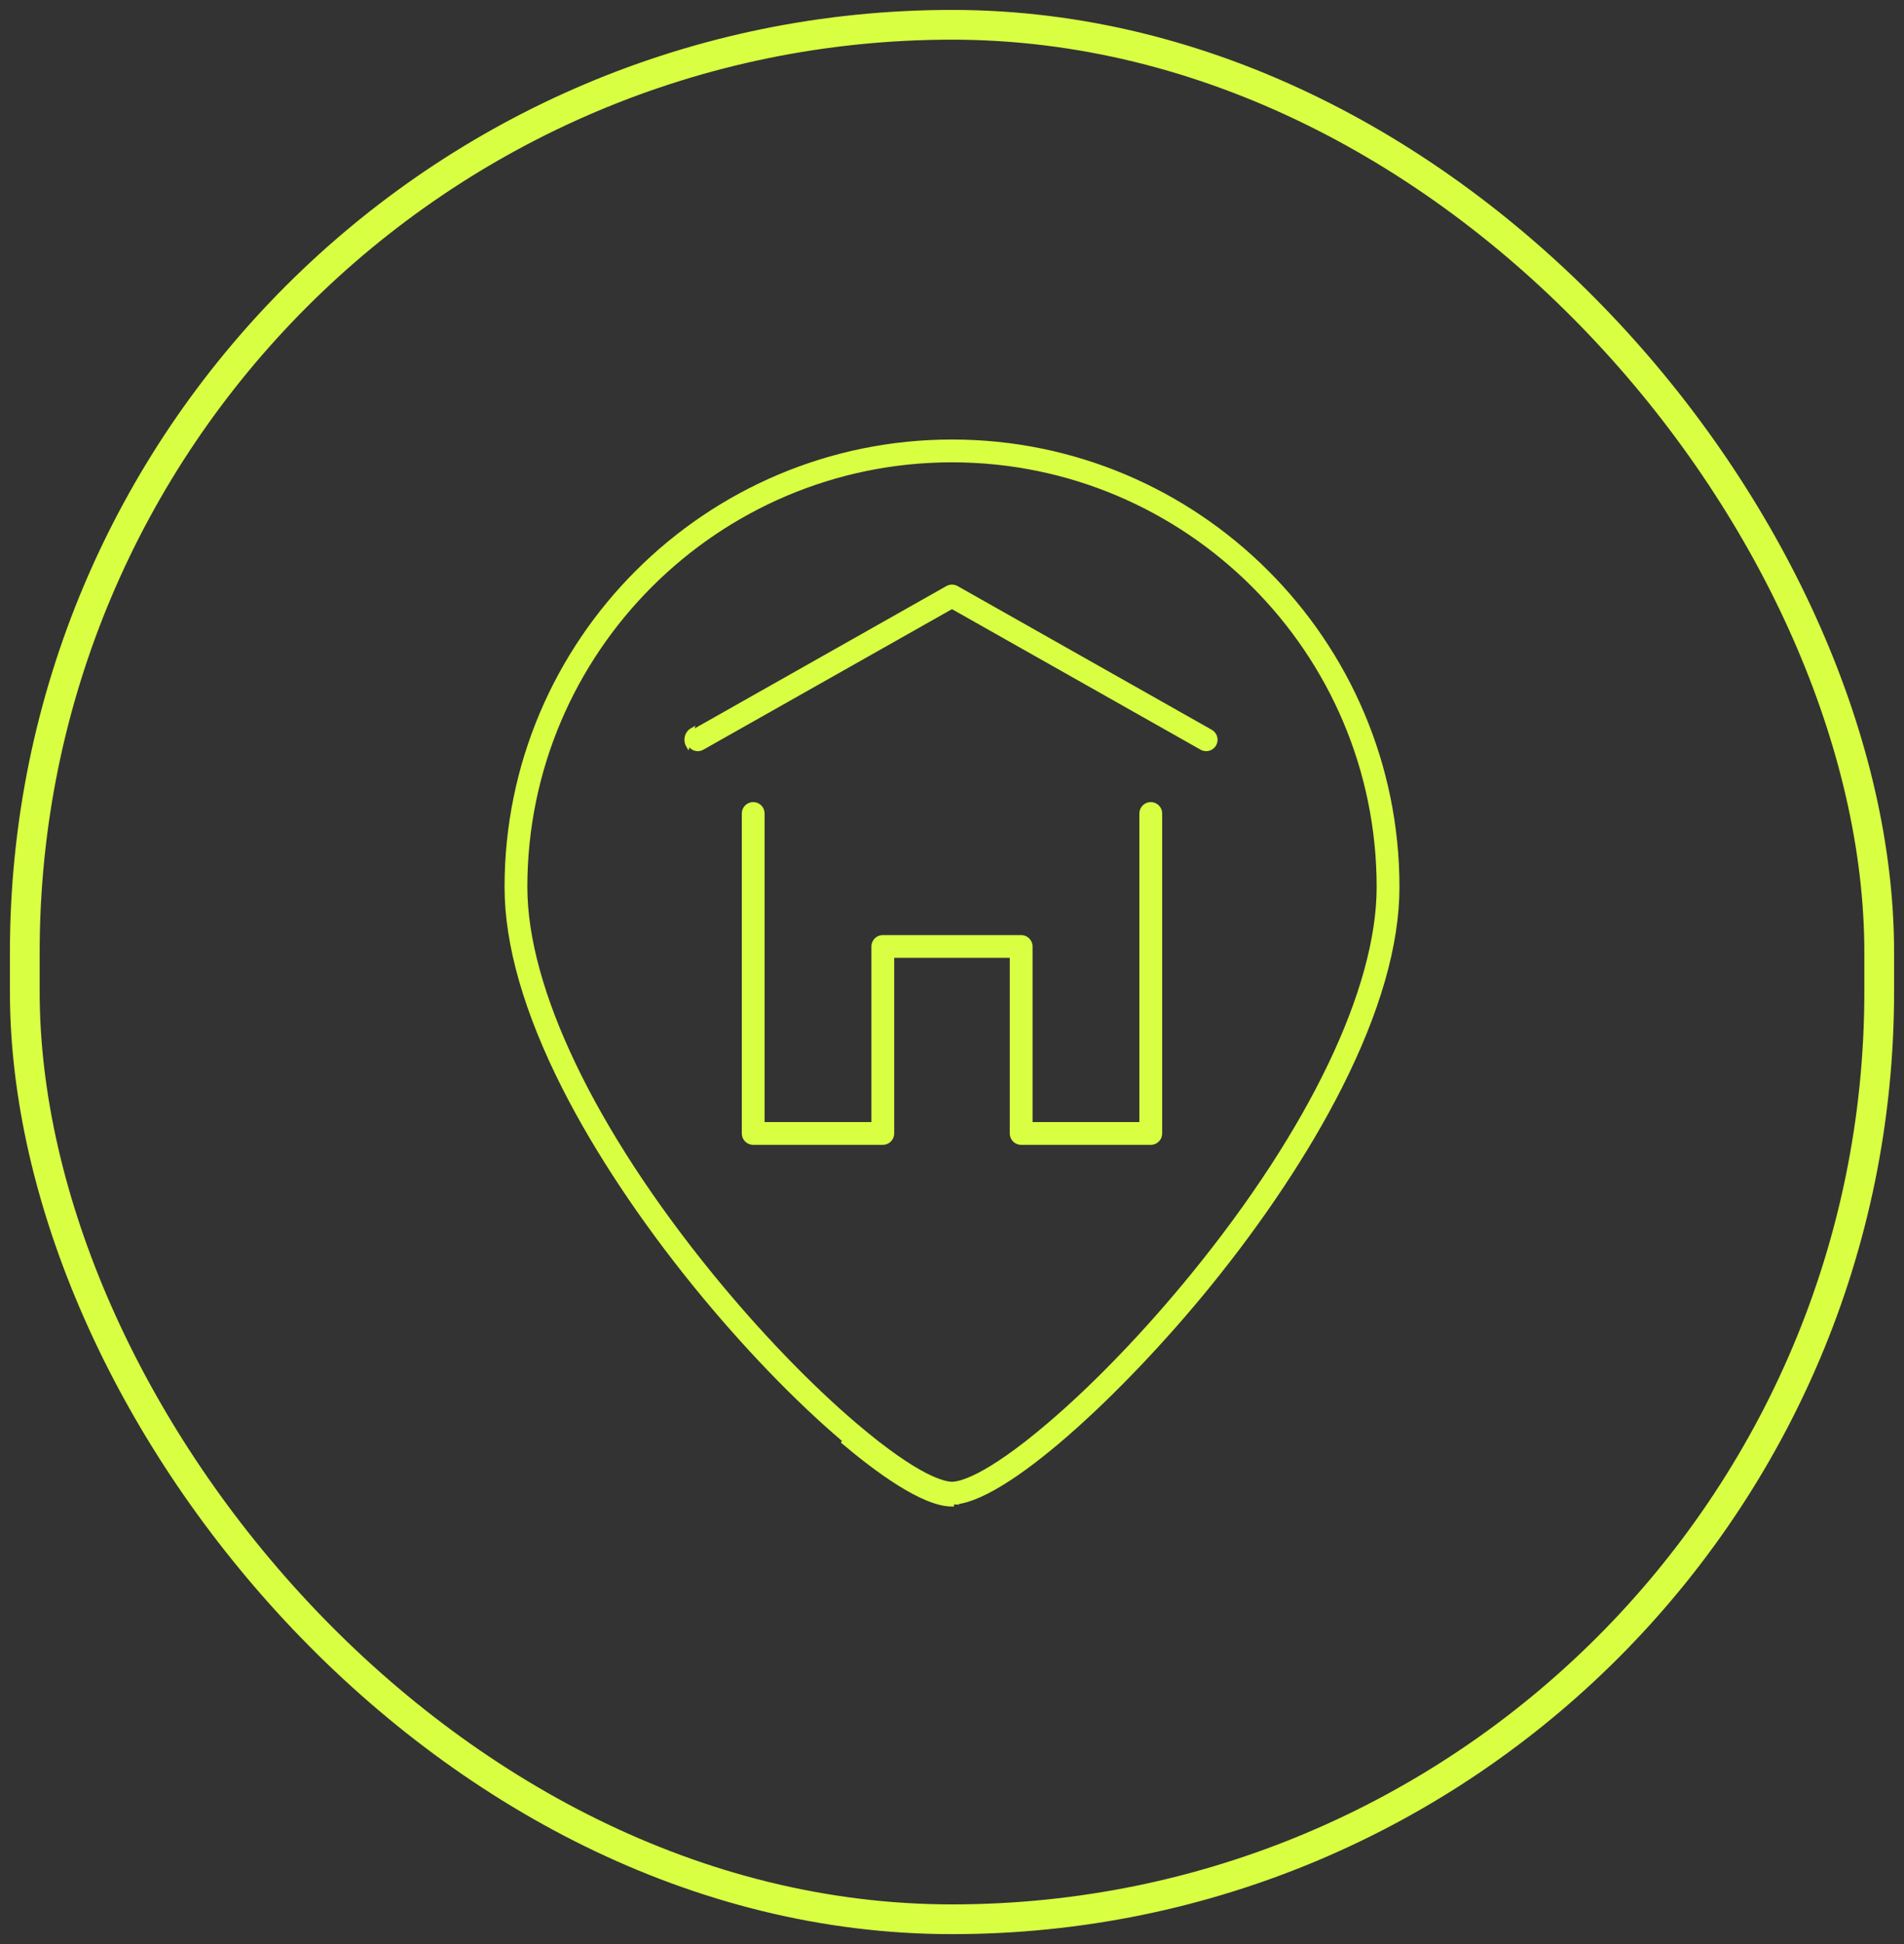
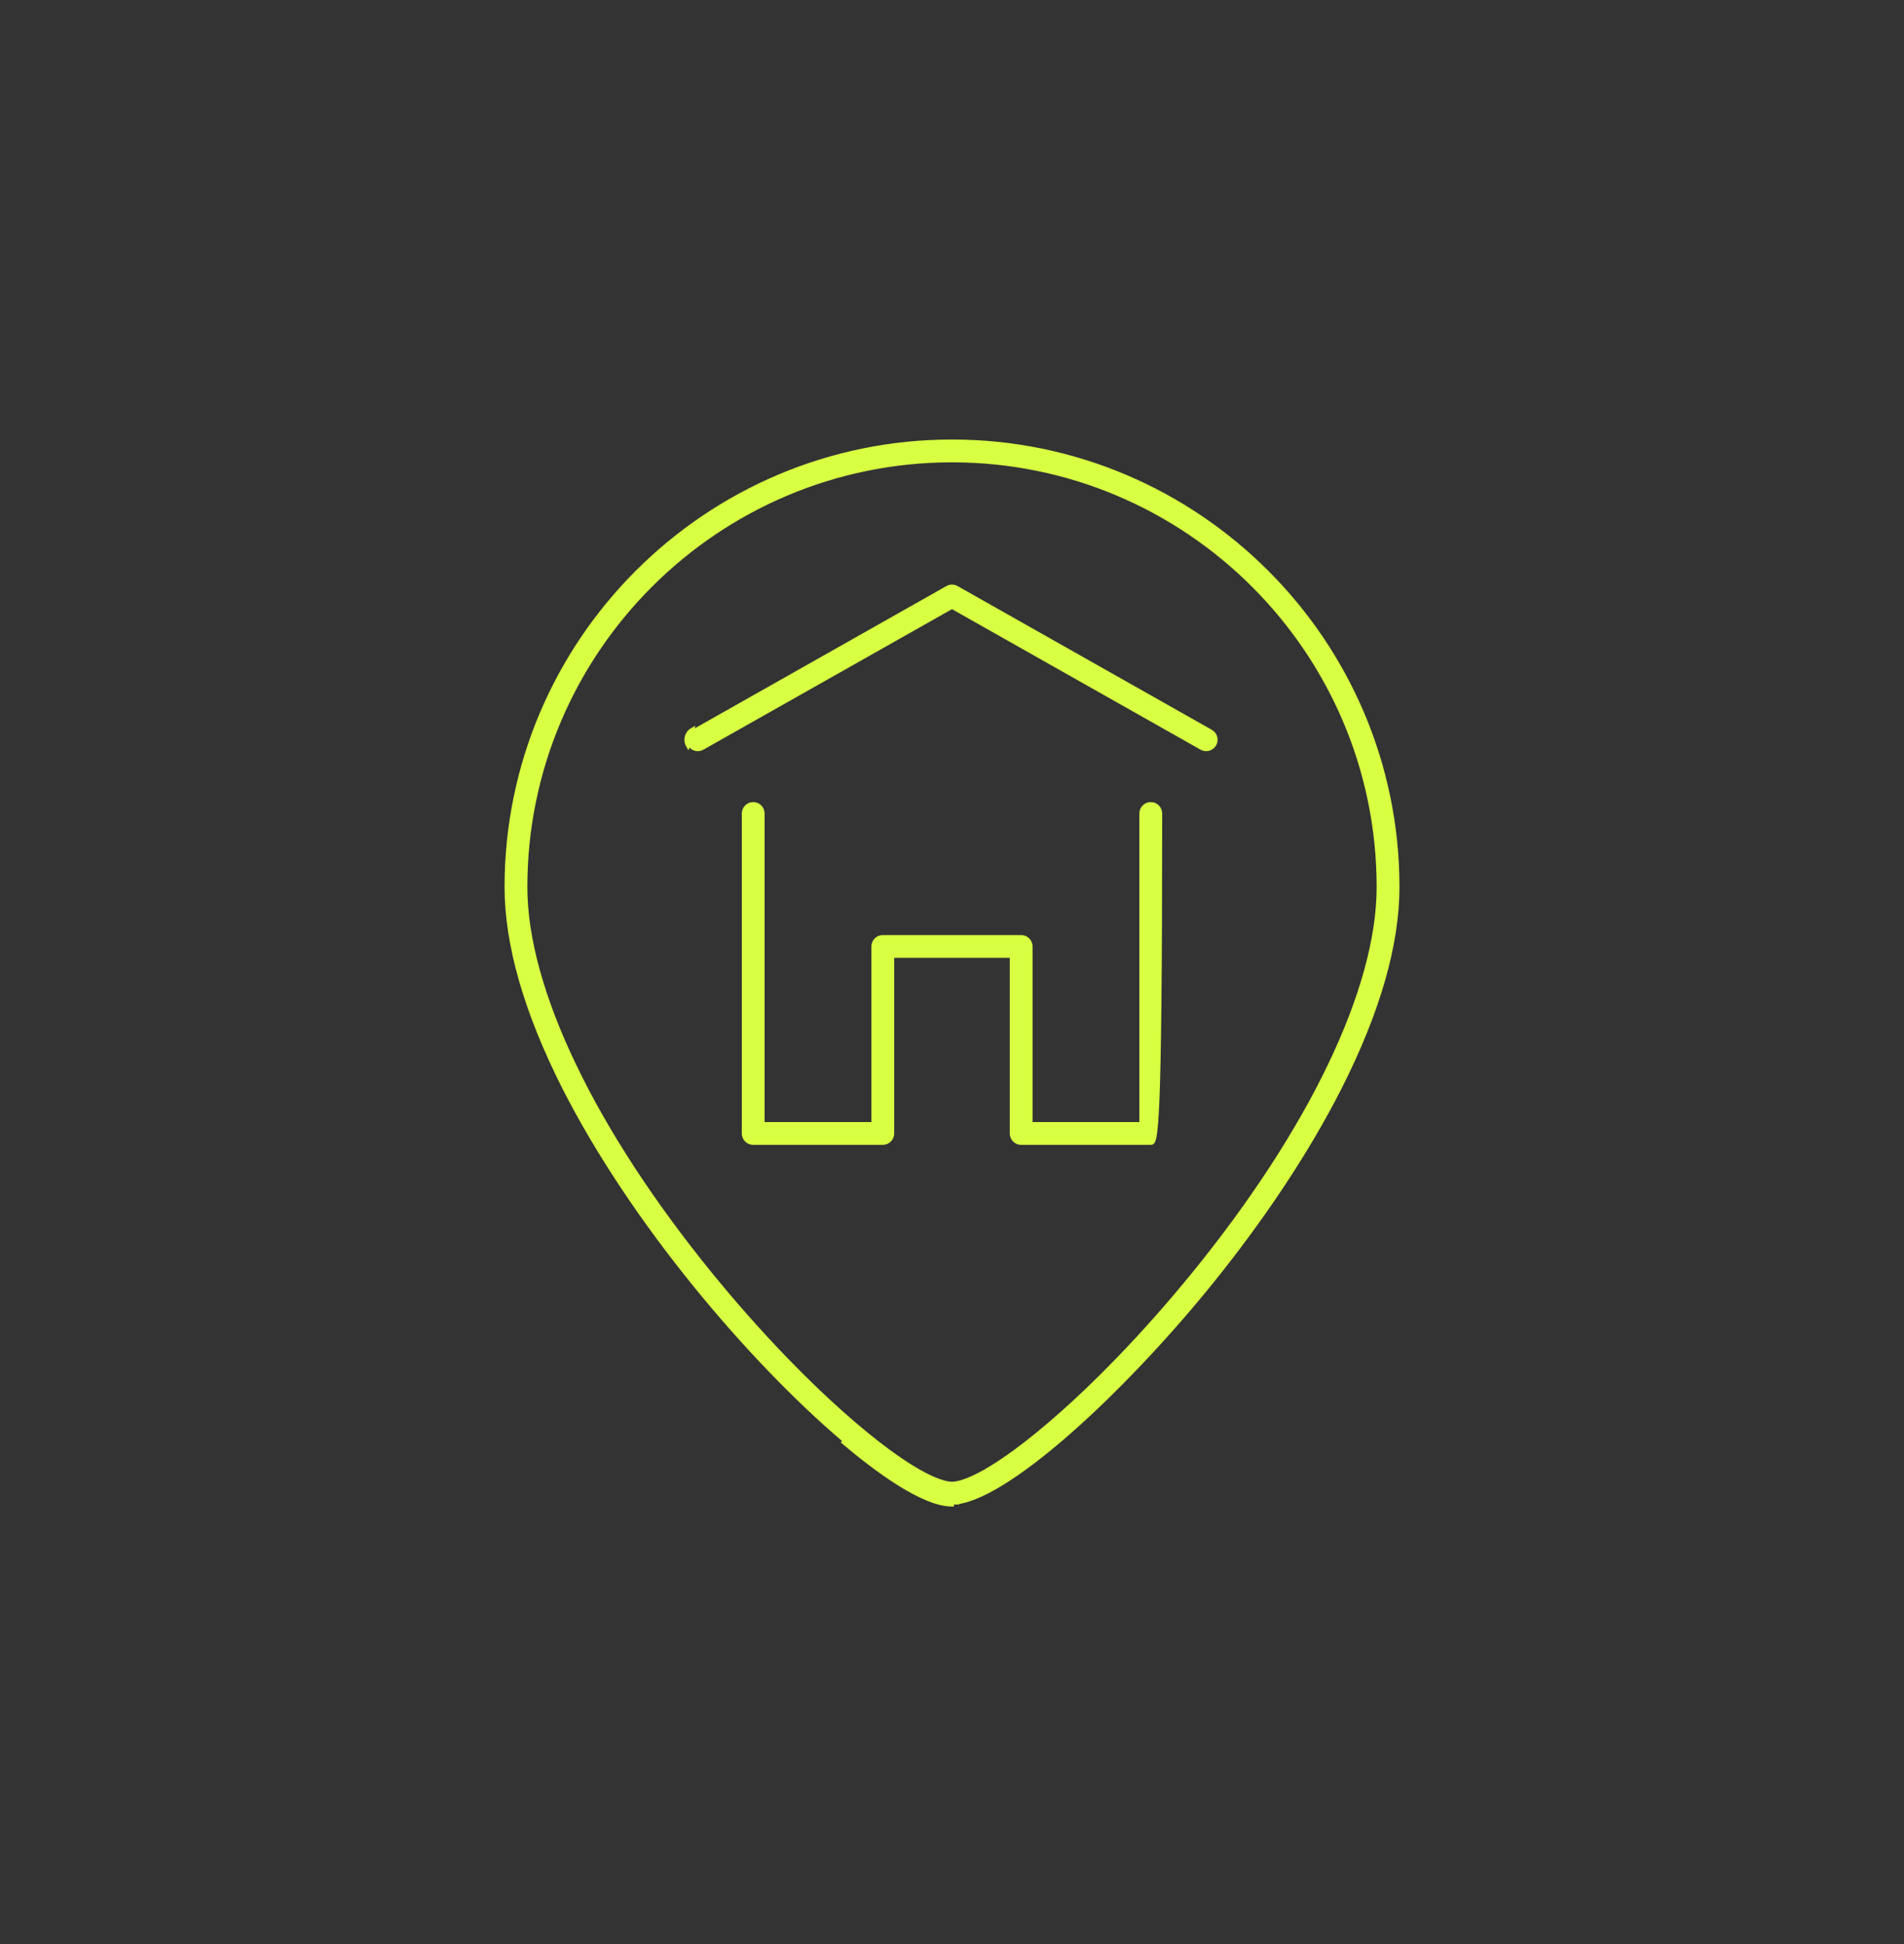
<svg xmlns="http://www.w3.org/2000/svg" width="96" height="98" viewBox="0 0 96 98" fill="none">
  <rect x="0" y="0" width="96" height="98" fill="#333333" stroke="none" />
-   <rect x="1.25" y="1.25" width="93.5" height="95.5" rx="46.75" stroke="#D9FF42" stroke-width="1.5" />
-   <path d="M48 75.745C47.652 75.745 47.244 75.641 46.796 75.457C46.349 75.274 45.869 75.013 45.378 74.706C44.397 74.091 43.382 73.294 42.523 72.566C40.133 70.535 37.496 67.792 35.098 64.846L35.021 64.909L35.098 64.846C32.373 61.498 30.073 58.032 28.446 54.828C26.515 51.014 25.54 47.613 25.54 44.717C25.54 32.333 35.616 22.256 48 22.256C60.384 22.256 70.461 32.333 70.461 44.717C70.461 47.613 69.486 51.014 67.552 54.828L67.552 54.828C65.927 58.032 63.628 61.498 60.9 64.846L60.9 64.846C58.745 67.493 56.166 70.222 53.797 72.289C52.612 73.323 51.482 74.189 50.484 74.796C49.483 75.406 48.631 75.745 47.998 75.745V75.845C46.533 75.843 44.178 74.101 42.459 72.642L48 75.745ZM35.835 64.248L35.913 64.185L35.835 64.248C38.197 67.149 40.791 69.846 43.139 71.842L43.204 71.766L43.139 71.842C46.34 74.562 47.644 74.795 48 74.795C48.356 74.795 49.661 74.562 52.861 71.842L52.796 71.766L52.861 71.842C55.21 69.846 57.803 67.149 60.165 64.248C63.132 60.605 65.467 57.005 67.061 53.676C68.655 50.348 69.511 47.285 69.511 44.717C69.511 32.855 59.862 23.206 48 23.206C36.138 23.206 26.489 32.855 26.489 44.717C26.489 47.284 27.345 50.346 28.939 53.674C30.533 57.003 32.869 60.604 35.835 64.248ZM34.9 36.789C34.622 36.945 34.526 37.297 34.682 37.573L34.9 36.789ZM48.048 30.62L47.999 30.593L47.95 30.62L35.417 37.704L35.417 37.705C35.189 37.834 34.898 37.754 34.769 37.524L34.769 37.524C34.64 37.296 34.719 37.005 34.949 36.876L34.95 36.876L47.766 29.631L47.766 29.631C47.91 29.549 48.089 29.549 48.233 29.631L48.233 29.631L61.049 36.876C61.277 37.005 61.359 37.294 61.23 37.524C61.142 37.678 60.981 37.765 60.816 37.765C60.735 37.765 60.656 37.746 60.582 37.704L48.048 30.62ZM51.012 48.285V48.185H50.912H45.086H44.986V48.285V57.138C44.986 57.4 44.773 57.613 44.511 57.613H37.977C37.715 57.613 37.502 57.4 37.502 57.138V41.008C37.502 40.746 37.715 40.533 37.977 40.533C38.239 40.533 38.451 40.746 38.451 41.008V56.563V56.663H38.551H43.936H44.036V56.563V47.711C44.036 47.449 44.249 47.236 44.511 47.236H51.487C51.749 47.236 51.962 47.449 51.962 47.711V56.563V56.663H52.062H57.447H57.547V56.563V41.008C57.547 40.746 57.76 40.533 58.022 40.533C58.284 40.533 58.497 40.746 58.497 41.008V57.138C58.497 57.4 58.284 57.613 58.022 57.613H51.487C51.225 57.613 51.012 57.4 51.012 57.138V48.285Z" fill="#D9FF42" stroke="#D9FF42" stroke-width="0.2" />
+   <path d="M48 75.745C47.652 75.745 47.244 75.641 46.796 75.457C46.349 75.274 45.869 75.013 45.378 74.706C44.397 74.091 43.382 73.294 42.523 72.566C40.133 70.535 37.496 67.792 35.098 64.846L35.021 64.909L35.098 64.846C32.373 61.498 30.073 58.032 28.446 54.828C26.515 51.014 25.54 47.613 25.54 44.717C25.54 32.333 35.616 22.256 48 22.256C60.384 22.256 70.461 32.333 70.461 44.717C70.461 47.613 69.486 51.014 67.552 54.828L67.552 54.828C65.927 58.032 63.628 61.498 60.9 64.846L60.9 64.846C58.745 67.493 56.166 70.222 53.797 72.289C52.612 73.323 51.482 74.189 50.484 74.796C49.483 75.406 48.631 75.745 47.998 75.745V75.845C46.533 75.843 44.178 74.101 42.459 72.642L48 75.745ZM35.835 64.248L35.913 64.185L35.835 64.248C38.197 67.149 40.791 69.846 43.139 71.842L43.204 71.766L43.139 71.842C46.34 74.562 47.644 74.795 48 74.795C48.356 74.795 49.661 74.562 52.861 71.842L52.796 71.766L52.861 71.842C55.21 69.846 57.803 67.149 60.165 64.248C63.132 60.605 65.467 57.005 67.061 53.676C68.655 50.348 69.511 47.285 69.511 44.717C69.511 32.855 59.862 23.206 48 23.206C36.138 23.206 26.489 32.855 26.489 44.717C26.489 47.284 27.345 50.346 28.939 53.674C30.533 57.003 32.869 60.604 35.835 64.248ZM34.9 36.789C34.622 36.945 34.526 37.297 34.682 37.573L34.9 36.789ZM48.048 30.62L47.999 30.593L47.95 30.62L35.417 37.704L35.417 37.705C35.189 37.834 34.898 37.754 34.769 37.524L34.769 37.524C34.64 37.296 34.719 37.005 34.949 36.876L34.95 36.876L47.766 29.631L47.766 29.631C47.91 29.549 48.089 29.549 48.233 29.631L48.233 29.631L61.049 36.876C61.277 37.005 61.359 37.294 61.23 37.524C61.142 37.678 60.981 37.765 60.816 37.765C60.735 37.765 60.656 37.746 60.582 37.704L48.048 30.62ZM51.012 48.285V48.185H50.912H45.086H44.986V48.285V57.138C44.986 57.4 44.773 57.613 44.511 57.613H37.977C37.715 57.613 37.502 57.4 37.502 57.138V41.008C37.502 40.746 37.715 40.533 37.977 40.533C38.239 40.533 38.451 40.746 38.451 41.008V56.563V56.663H38.551H43.936H44.036V56.563V47.711C44.036 47.449 44.249 47.236 44.511 47.236H51.487C51.749 47.236 51.962 47.449 51.962 47.711V56.563V56.663H52.062H57.447H57.547V56.563V41.008C57.547 40.746 57.76 40.533 58.022 40.533C58.284 40.533 58.497 40.746 58.497 41.008C58.497 57.4 58.284 57.613 58.022 57.613H51.487C51.225 57.613 51.012 57.4 51.012 57.138V48.285Z" fill="#D9FF42" stroke="#D9FF42" stroke-width="0.2" />
</svg>